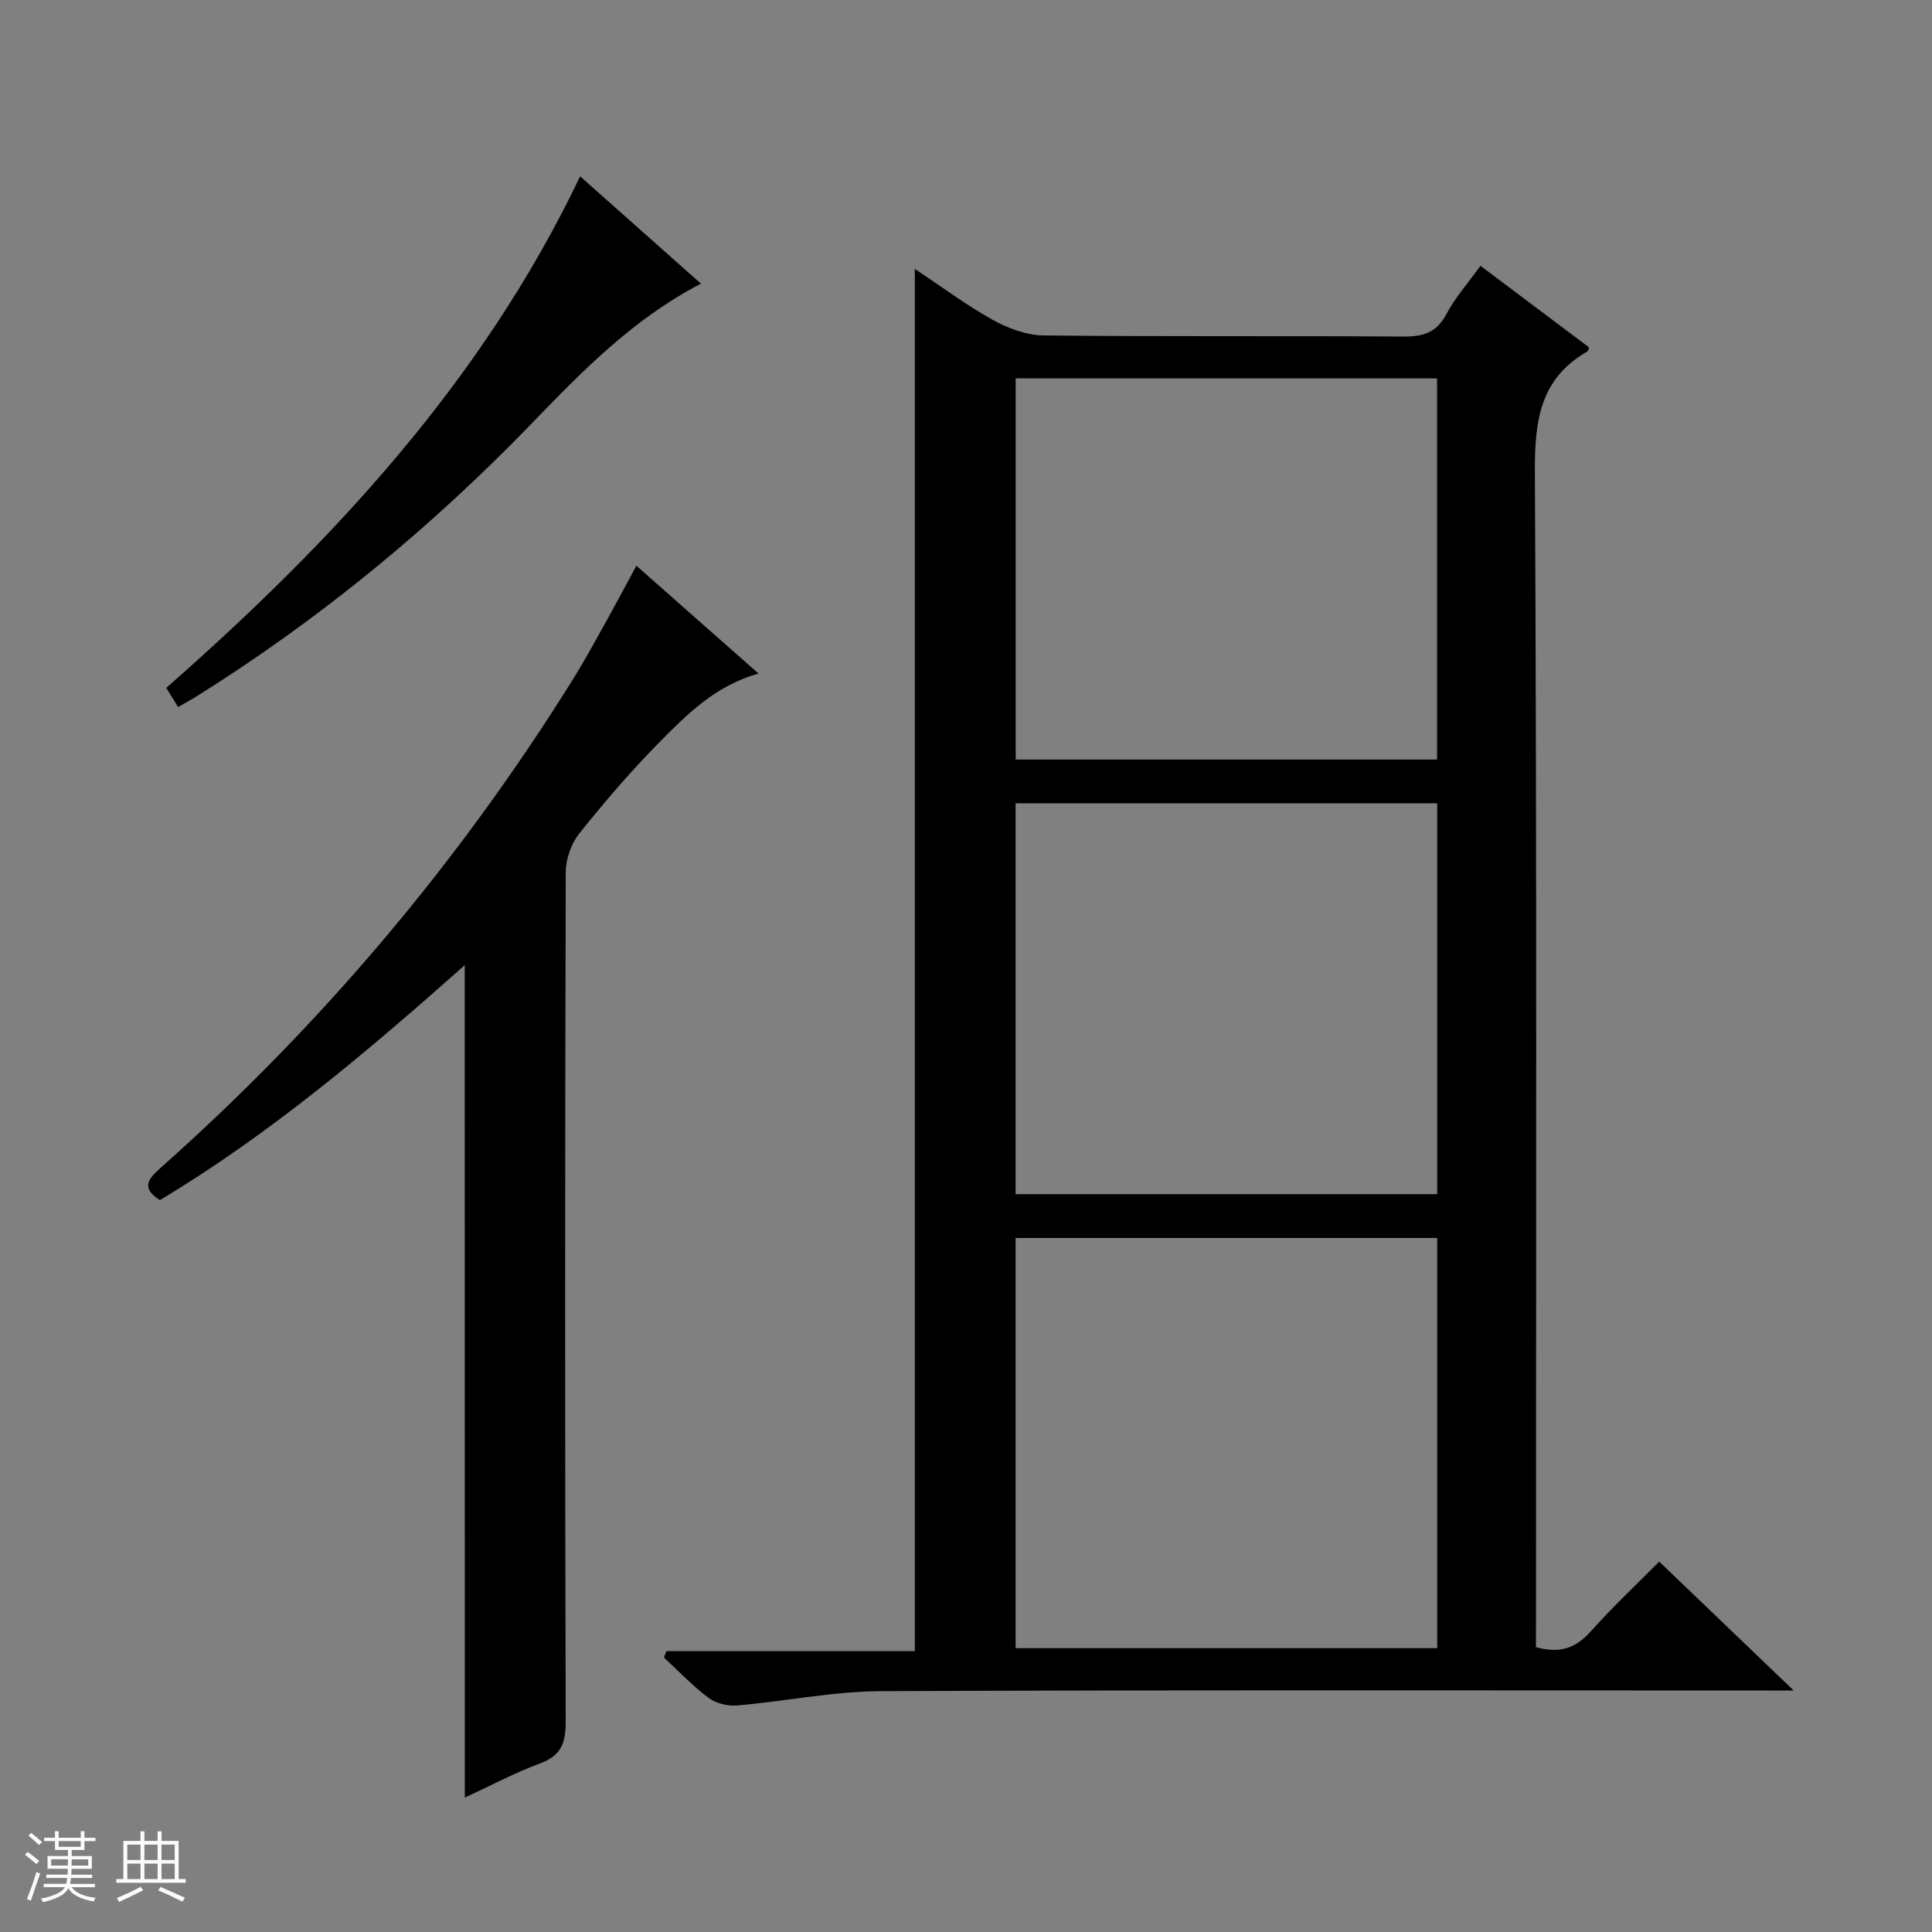
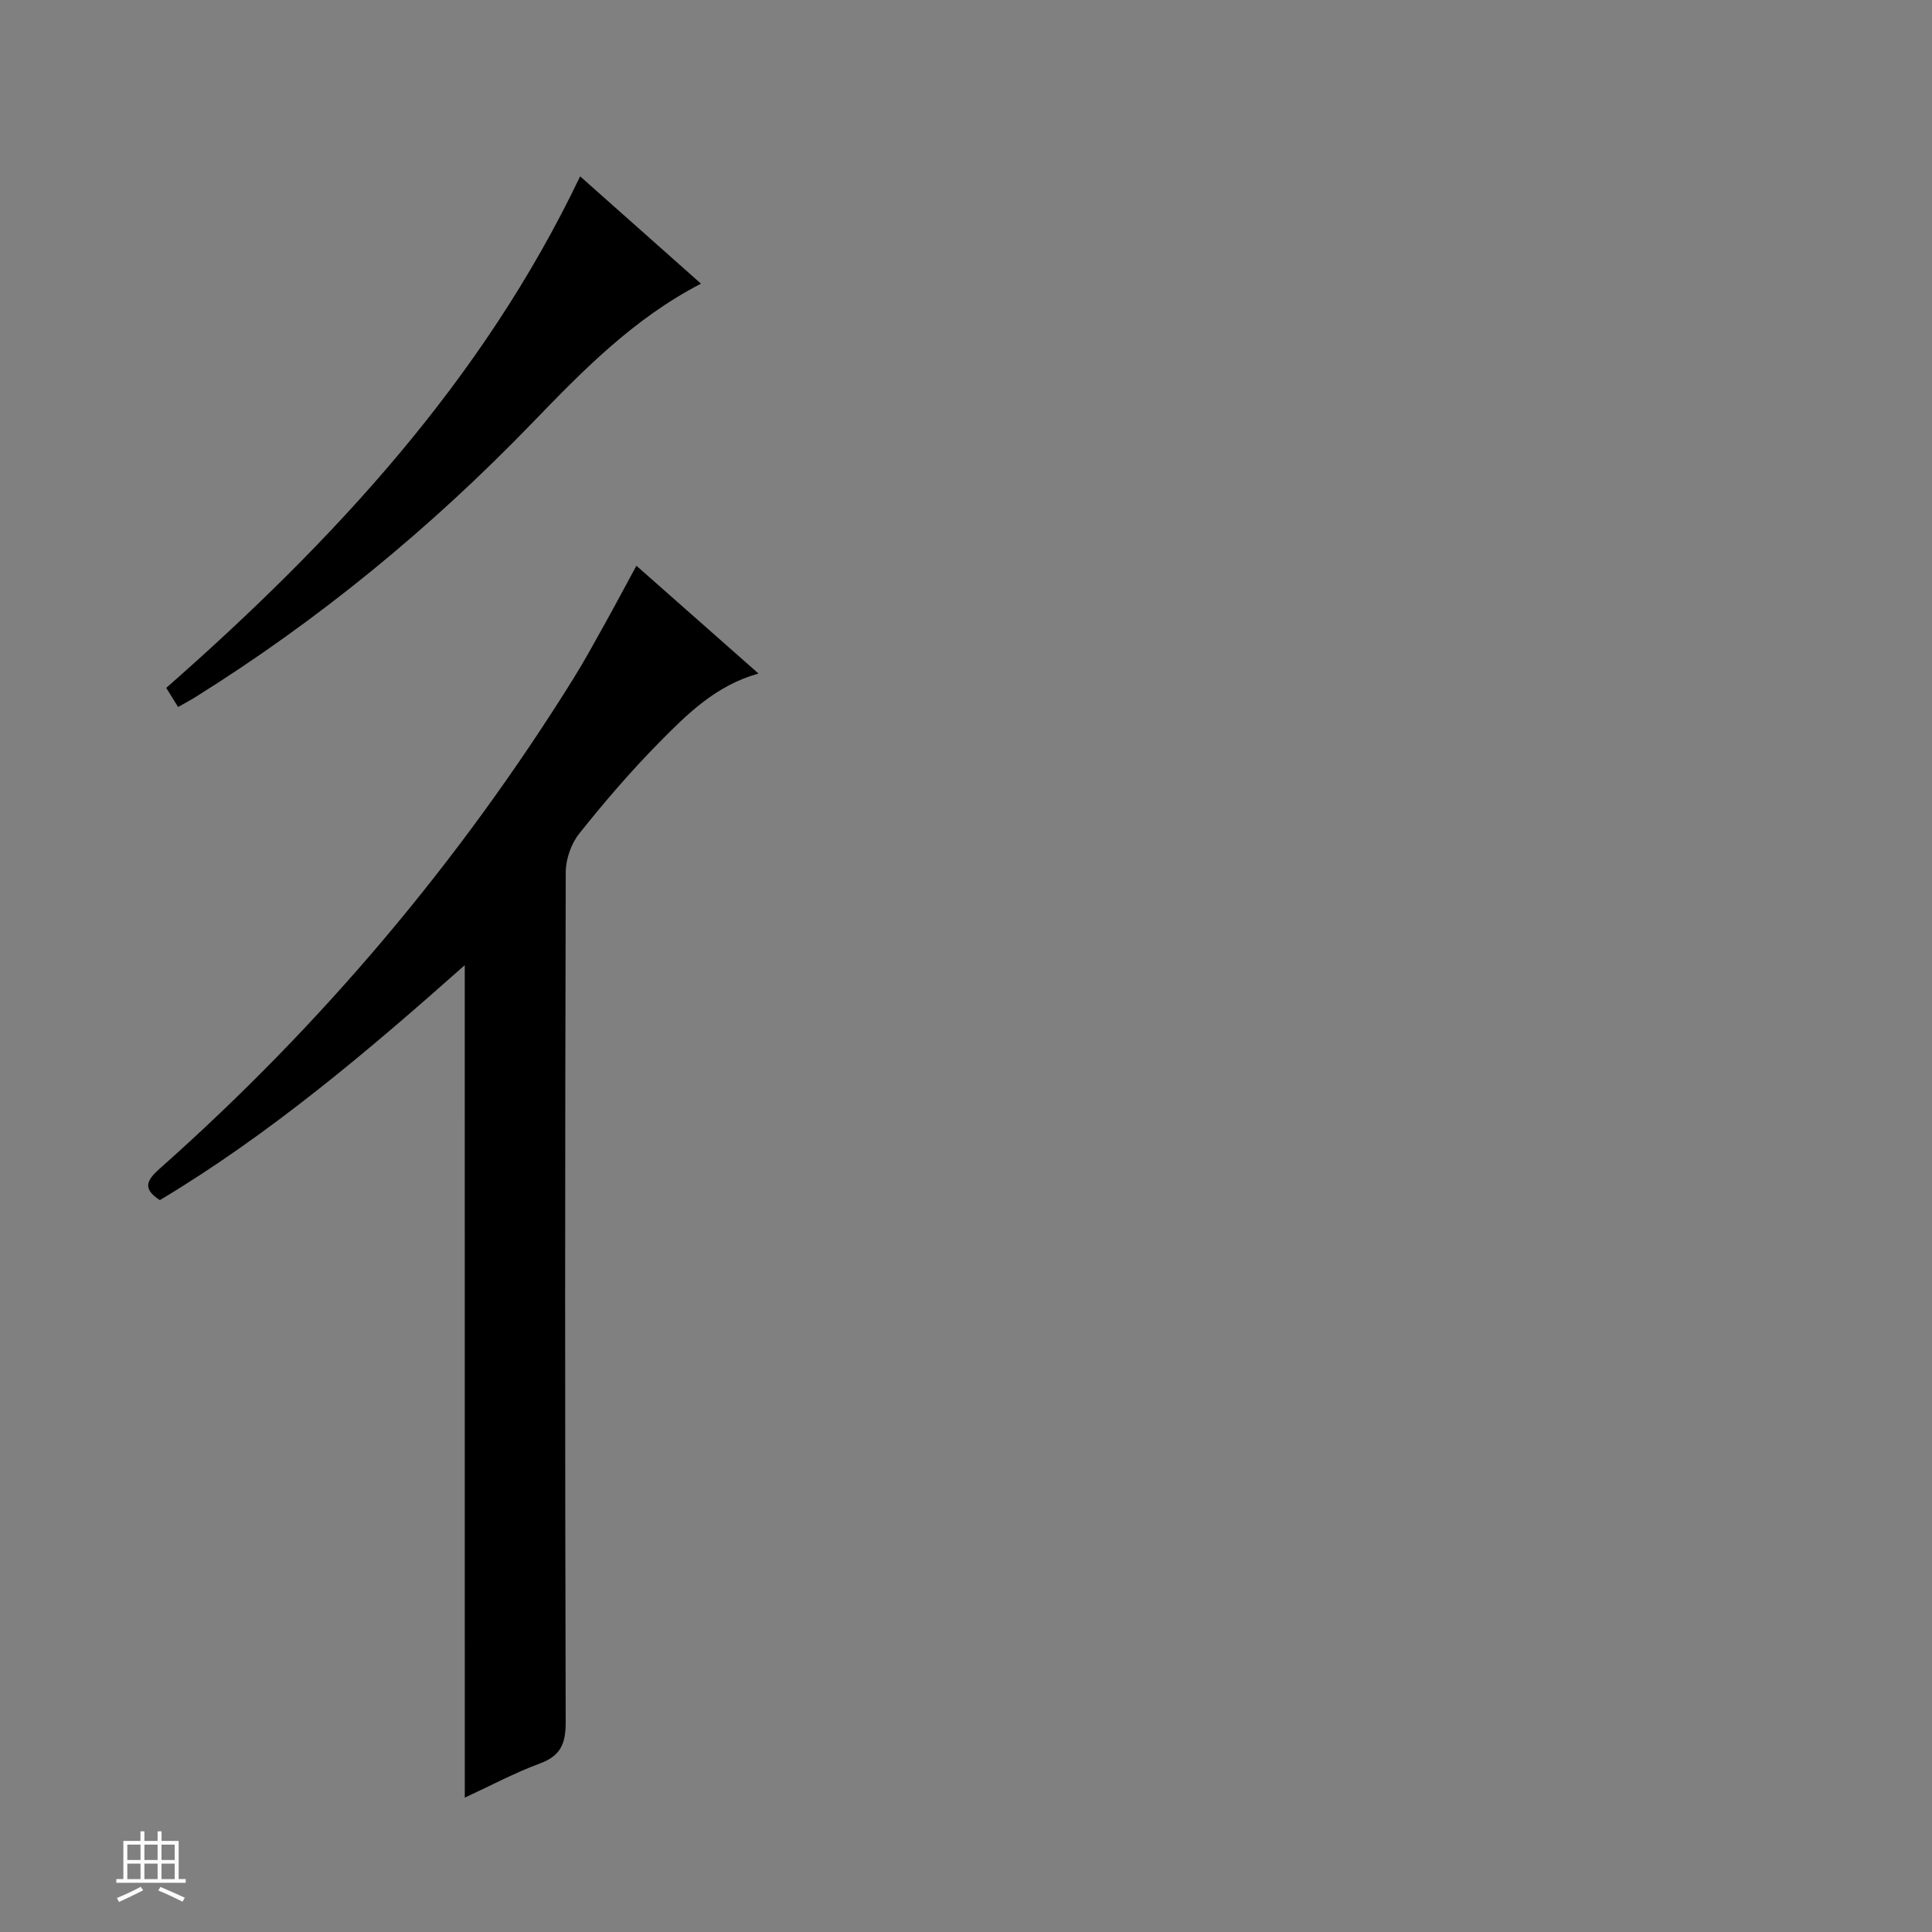
<svg xmlns="http://www.w3.org/2000/svg" enable-background="new 0 0 400 400" viewBox="0 0 400 400">
  <rect x="0" y="0" width="400" height="400" fill="#808080" stroke="none" />
-   <path d="m5.17 384 .56-.58c.85.61 1.65 1.24 2.4 1.87l-.59.64c-.84-.73-1.63-1.38-2.37-1.93m1.22 9.53-.82-.34c.71-1.76 1.37-3.64 1.98-5.63.24.13.5.25.76.36-.6 1.67-1.24 3.54-1.92 5.61m-.5-13.5.57-.54c.56.44 1.31 1.06 2.26 1.87l-.64.64c-.68-.66-1.41-1.32-2.19-1.97m3.25.46h2.24v-1.36h.77v1.36h4.57v-1.36h.76v1.36h2.28v.69h-2.28v1.84h-2.64v1.26h4.18v2.64h-4.21c0 .45-.02.86-.05 1.21h4.32v.69h-4.38c-.04.34-.1.75-.19 1.22h5.15v.69h-4.82c.87 1.19 2.51 1.92 4.93 2.19-.17.31-.3.57-.37.76-2.77-.49-4.52-1.41-5.26-2.76-.56 1.26-2.3 2.23-5.24 2.9-.12-.24-.26-.48-.43-.72 2.73-.55 4.38-1.34 4.96-2.38h-4.38v-.69h4.65c.1-.38.17-.79.21-1.22h-4.32v-.69h4.4c.03-.34.05-.75.05-1.21h-4.2v-2.64h4.23v-1.26h-2.69v-1.84h-2.24zm1.46 4.46v1.29h3.45c.01-.4.02-.57.01-.53v-.32-.45h-3.46zm1.55-2.59h4.57v-1.19h-4.57zm6.11 2.59h-3.42v.77c-.01.19-.01.37-.02.53h3.44z" fill="#fafbfc" />
  <path d="m32.63 379.16h.82v1.98h3.54v7.89h1.46v.78h-14.37v-.78h1.46v-7.89h3.54v-1.98h.82v1.98h2.73zm-3.49 11.48.5.73c-1.61.82-3.28 1.63-5 2.41-.13-.27-.28-.55-.44-.82 1.75-.72 3.4-1.49 4.94-2.32m-2.78-5.55h2.73v-3.18h-2.73zm0 3.95h2.73v-3.2h-2.73zm3.54-3.95h2.73v-3.18h-2.73zm0 3.95h2.73v-3.2h-2.73zm7.89 4.68c-1.84-.92-3.51-1.7-5.02-2.32l.45-.73c1.89.8 3.57 1.55 5.04 2.23zm-1.62-11.81h-2.73v3.18h2.73zm-2.73 7.13h2.73v-3.2h-2.73v3.19z" fill="#fafbfc" />
  <g fill="#000001">
-     <path d="m318 341.02c5.03 1.42 8.29.15 11.31-3.22 4.65-5.19 9.76-9.99 14.21-14.49 9.21 8.83 18.14 17.39 27.84 26.69-2.67 0-4.42 0-6.17 0-60.97 0-121.95-.14-182.92.14-9.89.05-19.77 2.11-29.68 2.96-1.94.17-4.38-.44-5.91-1.59-3.3-2.47-6.17-5.53-9.22-8.34l.51-1.32h51.43c0-95.64 0-190.5 0-286.18 5.45 3.62 10.59 7.46 16.13 10.55 3.16 1.76 6.98 3.19 10.53 3.23 24.82.27 49.64.06 74.46.23 4.05.03 6.87-.76 8.92-4.61 1.85-3.49 4.55-6.53 7.07-10.04 7.56 5.68 15.08 11.33 22.51 16.91-.24.55-.26.76-.36.82-9.8 5.61-10.93 14.29-10.88 24.84.42 79.13.23 158.26.23 237.39-.01 1.97-.01 3.95-.01 6.03zm-20.44.22c0-28.55 0-56.76 0-84.93-29.28 0-58.18 0-87.29 0v84.93zm-87.29-94h87.29c0-27.22 0-54.1 0-80.93-29.28 0-58.18 0-87.29 0zm87.26-89.98c0-26.64 0-52.85 0-78.92-29.31 0-58.21 0-87.24 0v78.92z" />
    <path d="m96.22 199.83c-20.2 17.94-40.37 35.01-63.12 48.64-3.67-2.34-2.72-4.13-.09-6.47 33.48-29.68 62.06-63.54 85.72-101.52 2.28-3.66 4.34-7.47 6.45-11.24 2.1-3.77 4.13-7.59 6.58-12.11 8.39 7.41 16.64 14.7 25.28 22.32-8.82 2.45-14.81 8.43-20.66 14.37-5.83 5.92-11.27 12.26-16.45 18.76-1.68 2.1-2.79 5.29-2.8 7.99-.16 58.66-.17 117.32-.01 175.98.01 4.44-1.02 6.96-5.34 8.56-5.25 1.94-10.22 4.61-15.55 7.07-.01-57.51-.01-114.52-.01-172.35z" />
    <path d="m36.87 146.38c-.99-1.6-1.67-2.7-2.45-3.96 34.55-30.37 65.45-63.54 85.69-105.91 8.45 7.5 16.49 14.64 25.02 22.22-13.97 7.23-24.5 18.03-34.94 28.84-21.03 21.77-44.22 40.83-69.9 56.86-.97.6-1.98 1.13-3.42 1.95z" />
  </g>
</svg>